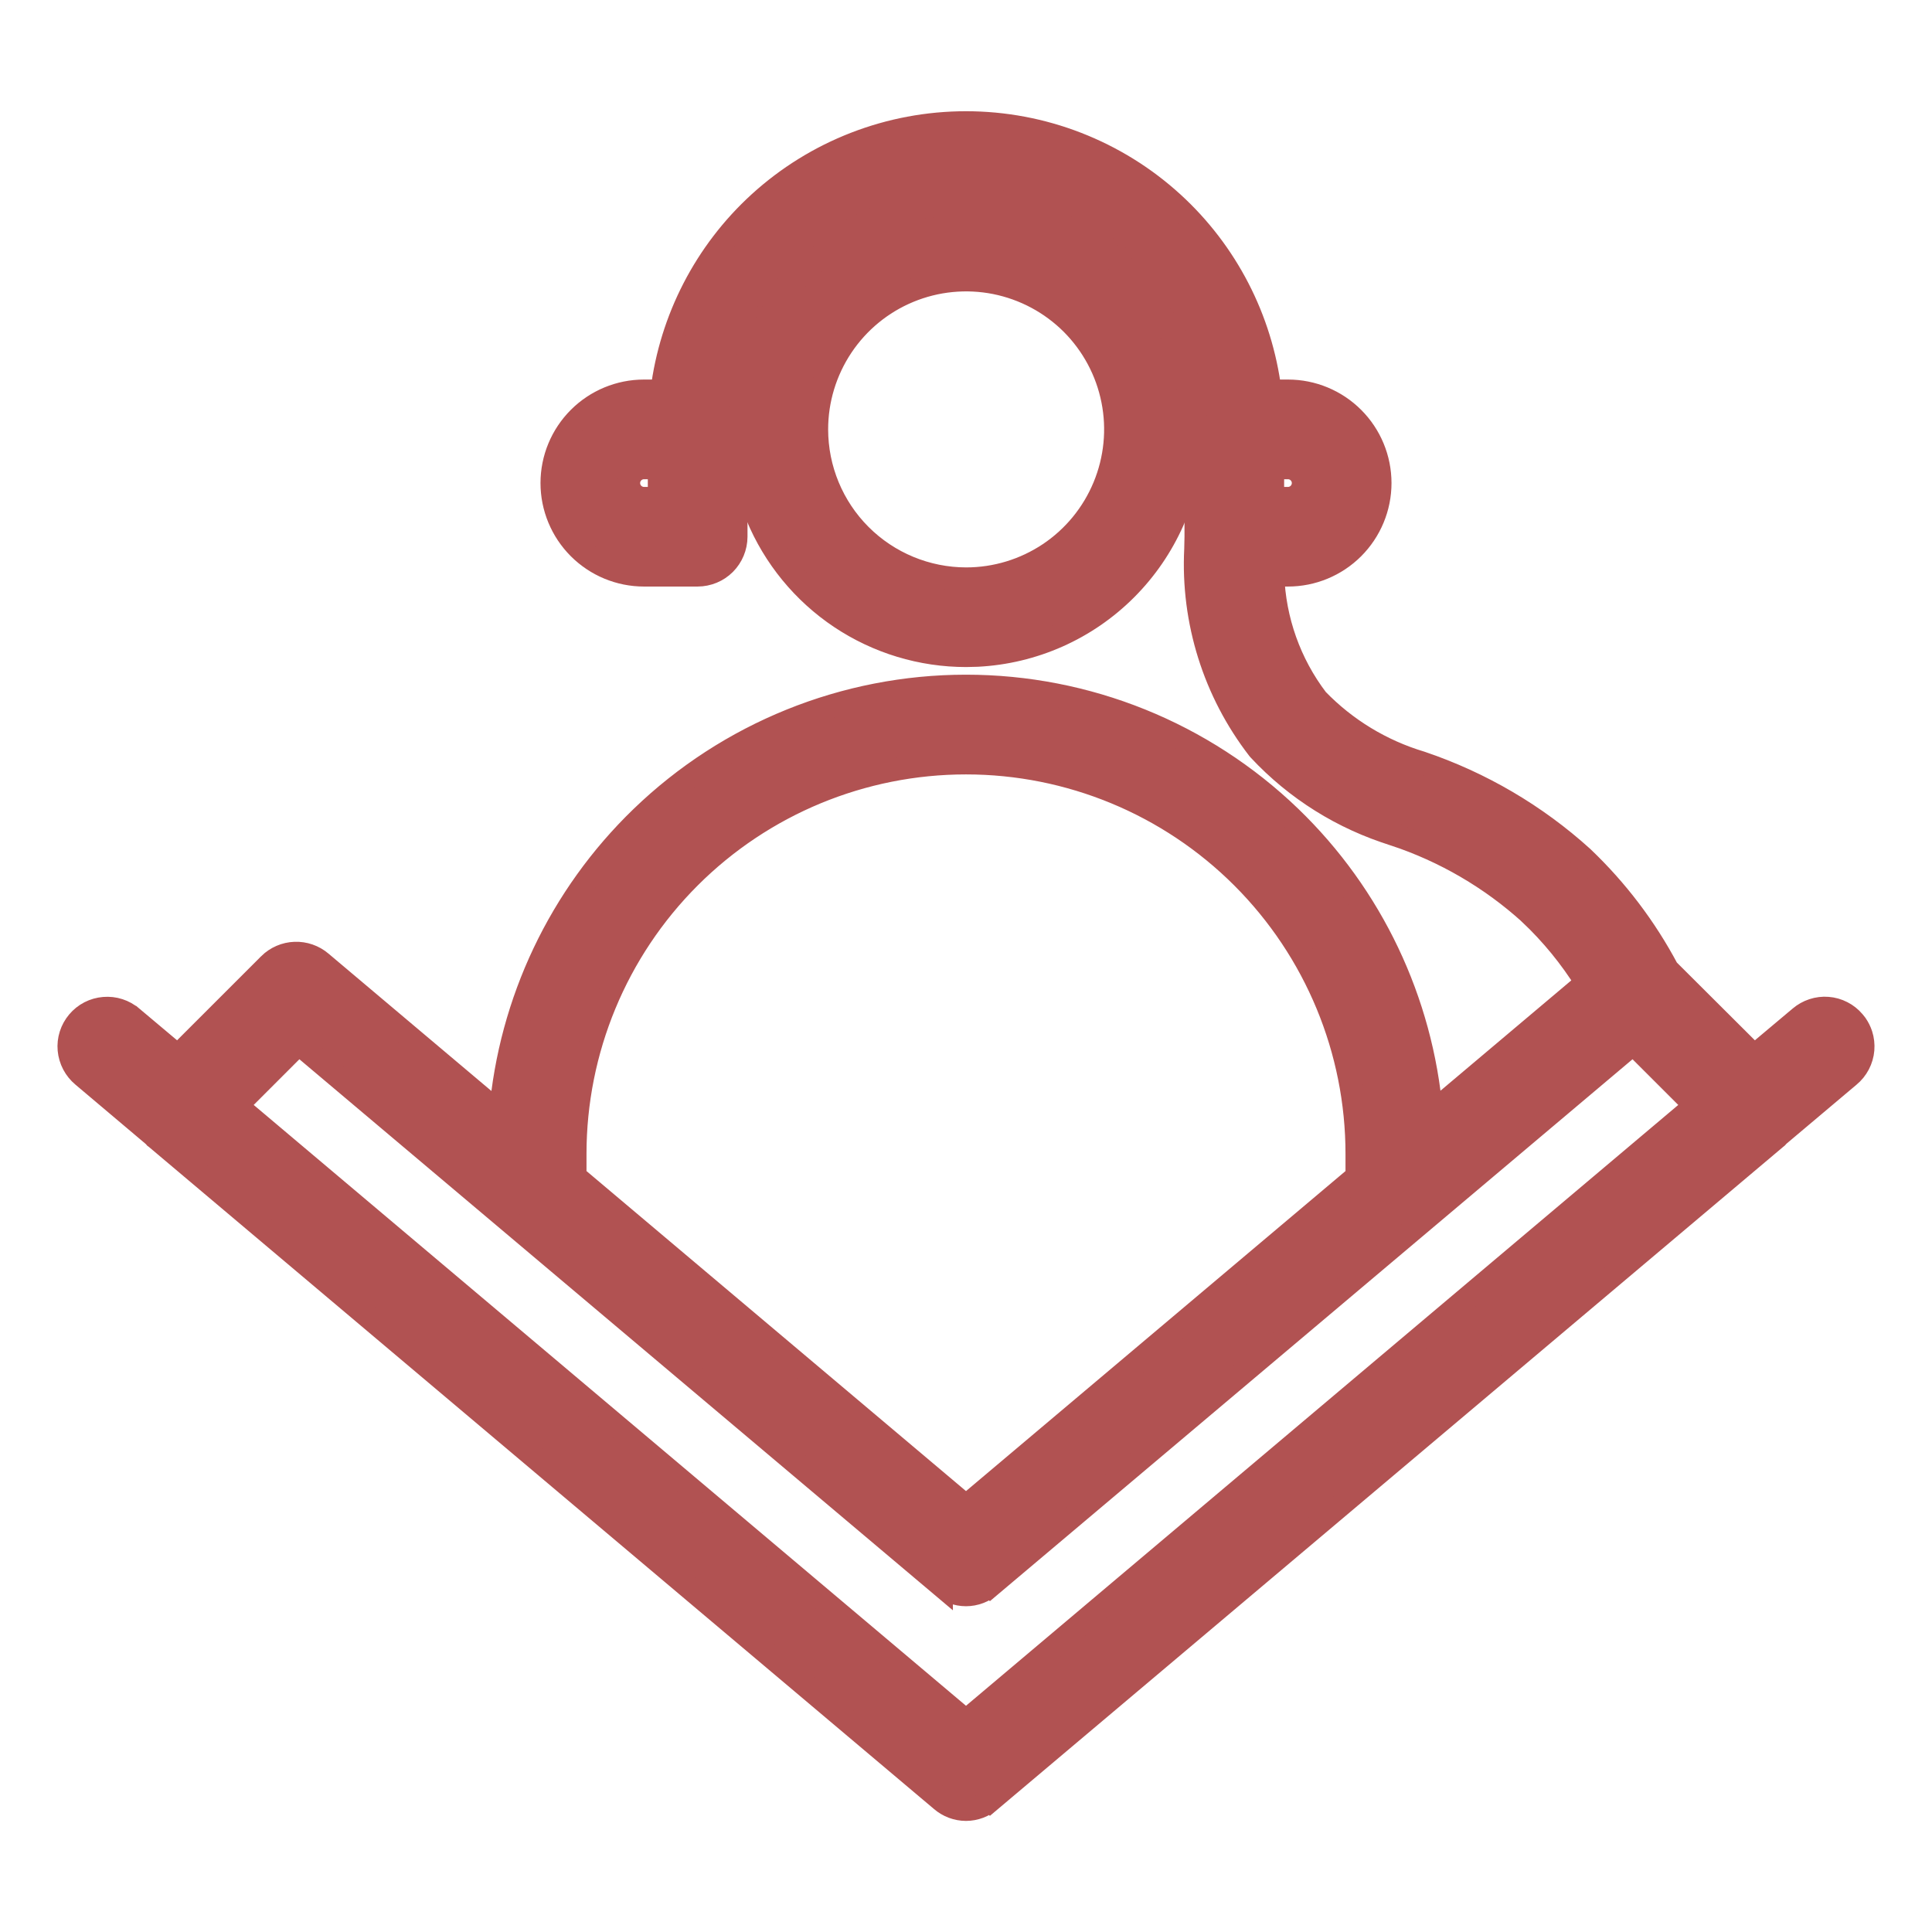
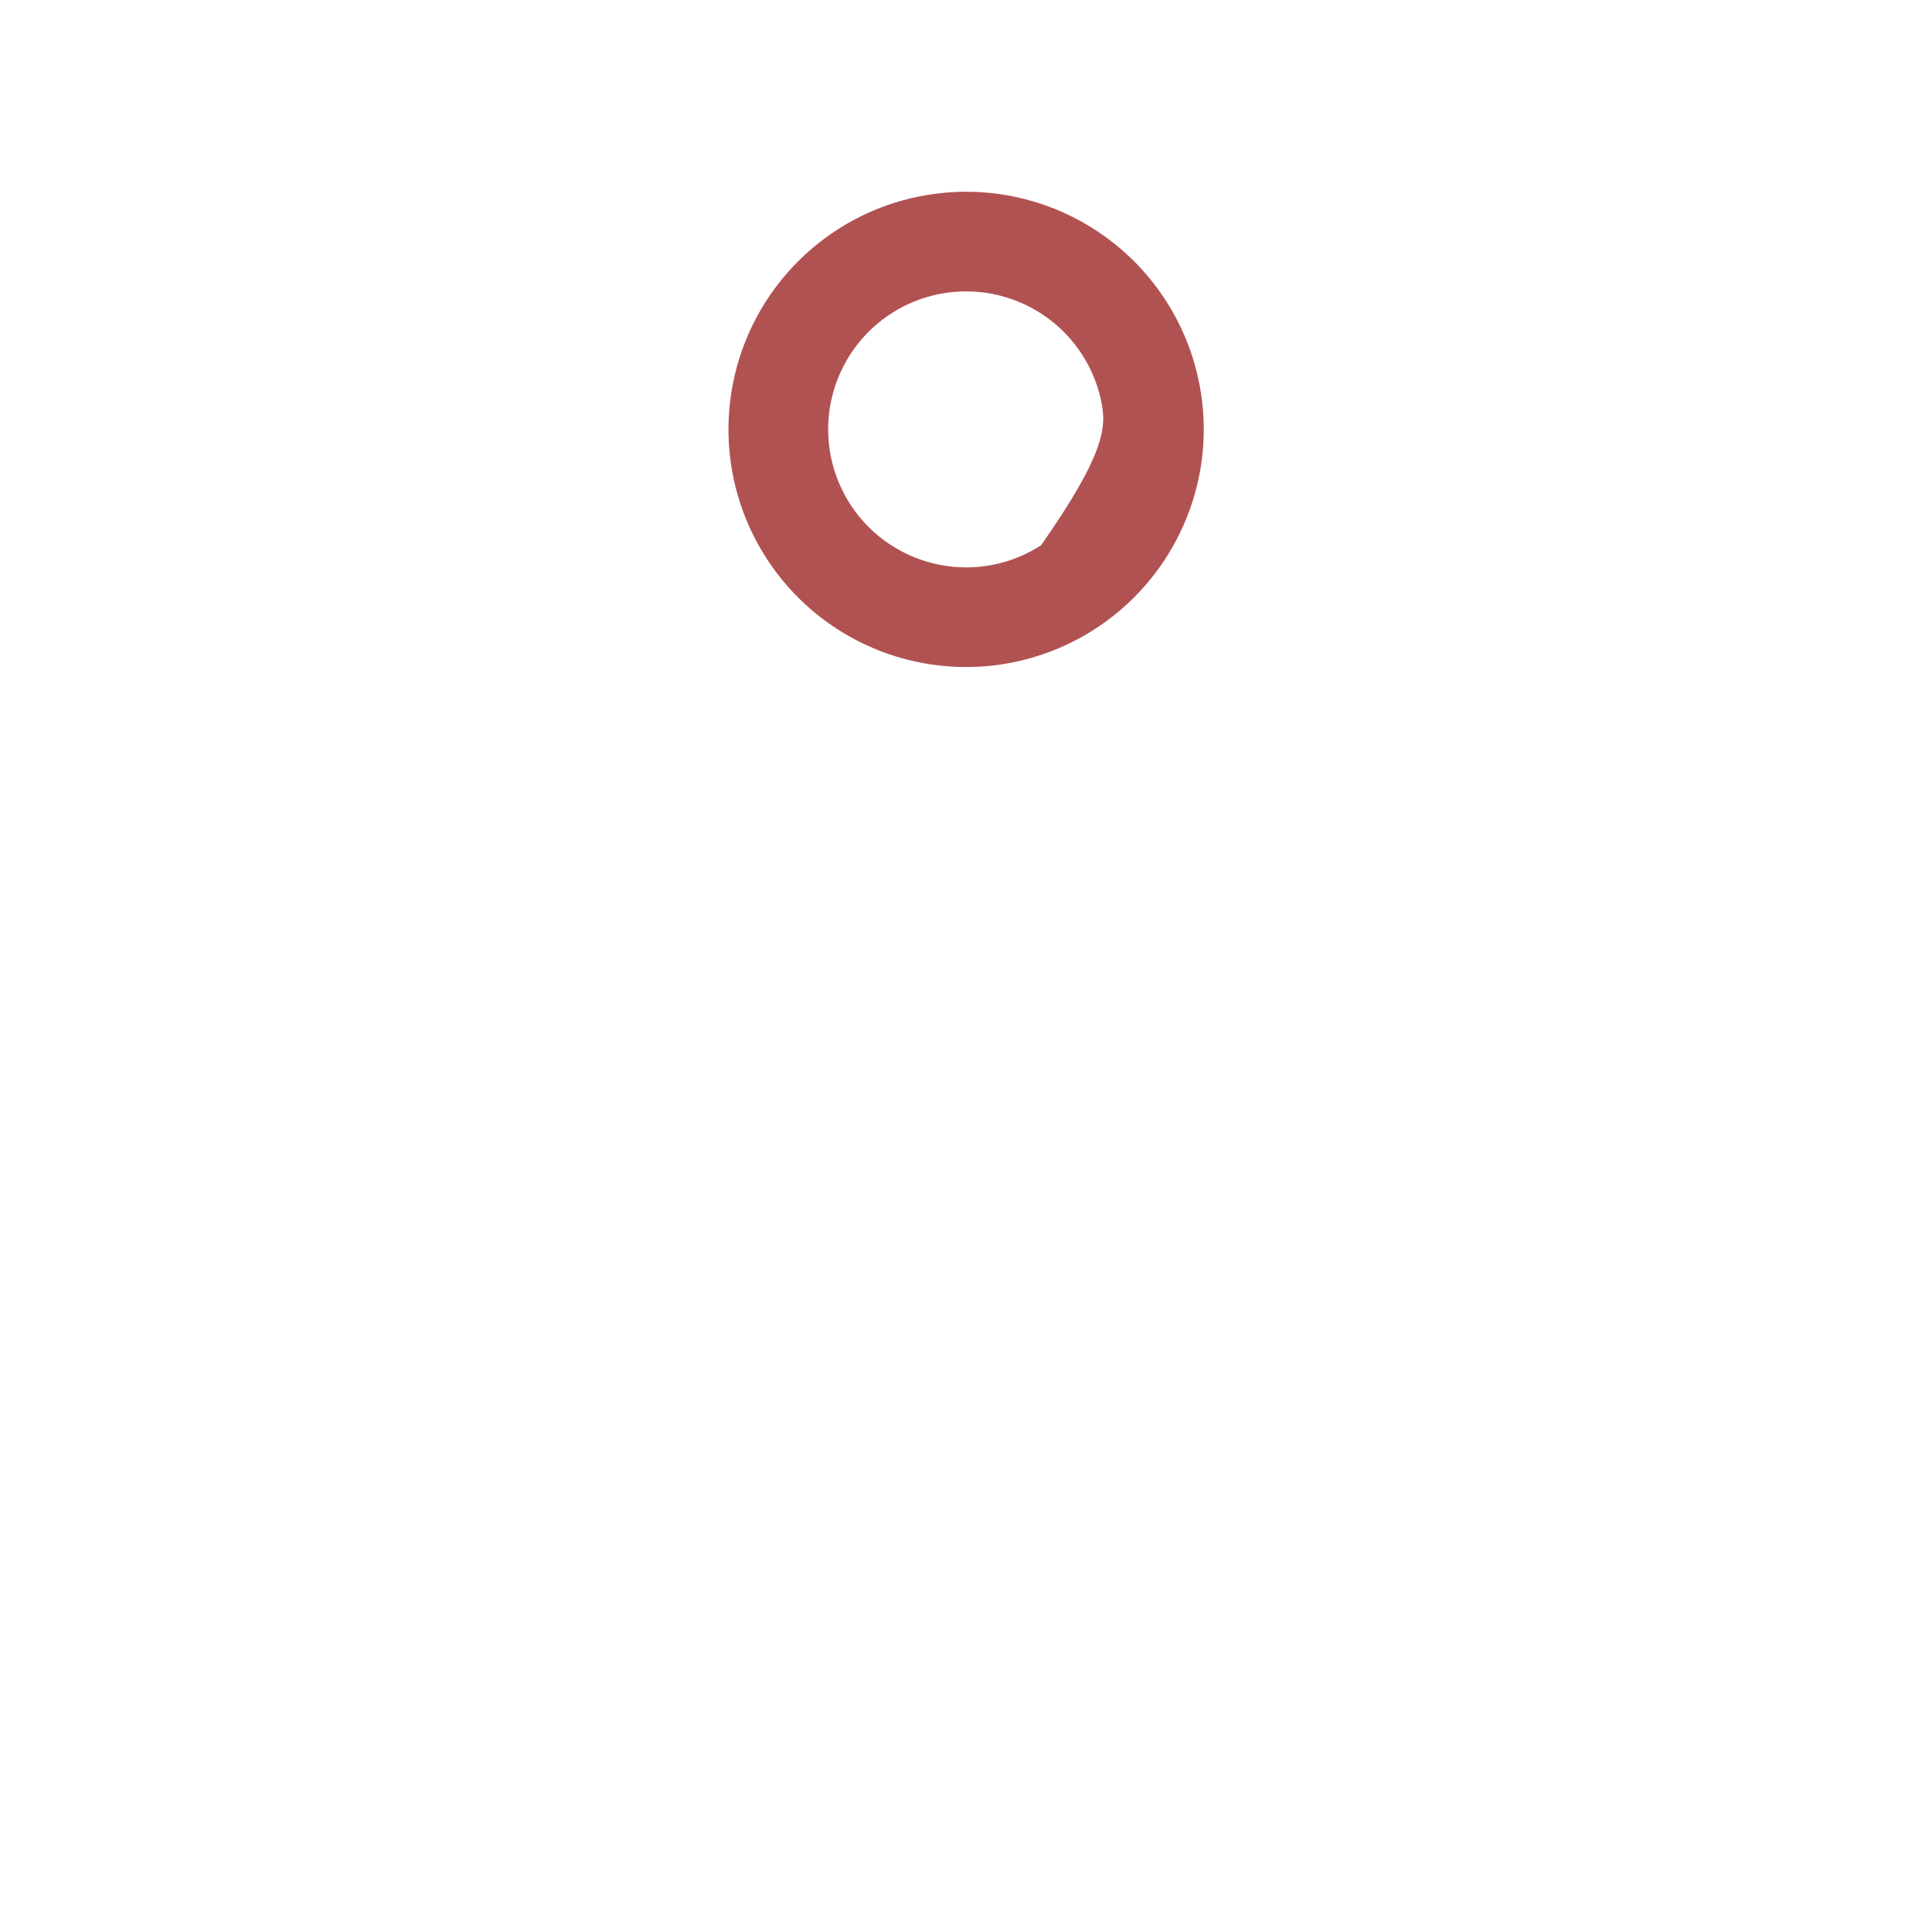
<svg xmlns="http://www.w3.org/2000/svg" width="42" height="42" viewBox="0 0 42 42" fill="none">
-   <path d="M21 2.668C22.663 2.668 24.265 3.29 25.493 4.411C26.665 5.481 27.412 6.932 27.609 8.501H28C28.53 8.501 29.039 8.712 29.414 9.087C29.789 9.462 30 9.971 30 10.501C30 11.031 29.789 11.54 29.414 11.915C29.039 12.29 28.53 12.501 28 12.501H27.669C27.702 13.479 28.037 14.425 28.632 15.207C29.255 15.85 30.031 16.322 30.889 16.579L30.898 16.582C32.195 17.021 33.388 17.721 34.403 18.64L34.408 18.645C35.149 19.351 35.771 20.172 36.251 21.076L38.135 22.954L39.132 22.116C39.214 22.046 39.309 21.993 39.412 21.959C39.516 21.925 39.625 21.911 39.734 21.92C39.843 21.928 39.95 21.959 40.047 22.009C40.143 22.058 40.229 22.126 40.299 22.209L40.35 22.273C40.397 22.341 40.434 22.415 40.46 22.494C40.494 22.599 40.506 22.71 40.497 22.819C40.488 22.929 40.456 23.036 40.405 23.134C40.354 23.231 40.284 23.318 40.199 23.388L38.653 24.691C38.651 24.695 38.65 24.698 38.648 24.7L38.628 24.721L38.62 24.727L21.534 39.136L21.533 39.135C21.385 39.263 21.196 39.335 21 39.335C20.803 39.335 20.613 39.263 20.465 39.135L3.38 24.727L3.371 24.721L3.364 24.713L3.352 24.7C3.35 24.699 3.349 24.696 3.347 24.693L1.8 23.387C1.716 23.317 1.647 23.231 1.596 23.135C1.545 23.038 1.513 22.931 1.503 22.822C1.493 22.713 1.505 22.603 1.538 22.499C1.571 22.395 1.625 22.298 1.695 22.214C1.766 22.13 1.852 22.061 1.949 22.011C2.046 21.961 2.153 21.931 2.262 21.922C2.371 21.913 2.481 21.925 2.585 21.959C2.688 21.992 2.784 22.046 2.866 22.116H2.867L3.864 22.954L5.854 20.965L5.855 20.963C6.004 20.817 6.202 20.731 6.41 20.724C6.618 20.716 6.821 20.787 6.979 20.921L10.881 24.211C11.089 21.769 12.174 19.478 13.945 17.768C15.838 15.94 18.366 14.918 20.997 14.917C23.628 14.916 26.156 15.937 28.05 17.763C29.822 19.472 30.908 21.763 31.117 24.205L34.488 21.362C34.145 20.811 33.732 20.305 33.259 19.859V19.858C32.407 19.087 31.403 18.502 30.312 18.141V18.14C29.189 17.794 28.176 17.161 27.374 16.301L27.358 16.283C26.399 15.044 25.915 13.502 25.994 11.937L25.997 11.796C25.998 11.751 26 11.71 26 11.668V9.335C26 8.009 25.473 6.737 24.535 5.799C23.598 4.861 22.326 4.335 21 4.335C19.674 4.335 18.401 4.861 17.464 5.799C16.526 6.737 16 8.009 16 9.335V11.669C15.999 11.889 15.911 12.101 15.755 12.257C15.599 12.413 15.387 12.5 15.167 12.501H14C13.47 12.501 12.961 12.29 12.586 11.915C12.211 11.54 12 11.031 12 10.501C12 9.971 12.211 9.462 12.586 9.087C12.961 8.712 13.47 8.501 14 8.501H14.39C14.587 6.932 15.335 5.481 16.506 4.411C17.734 3.29 19.337 2.668 21 2.668ZM21.534 34.469L21.533 34.468C21.385 34.596 21.196 34.668 21 34.668C20.803 34.668 20.613 34.596 20.465 34.468V34.469L6.494 22.688L5.146 24.036L21 37.409L36.853 24.036L35.504 22.688L21.534 34.469ZM21 16.585C18.746 16.585 16.583 17.48 14.989 19.074C13.395 20.668 12.5 22.831 12.5 25.085V25.574L21 32.742L29.5 25.574V25.085C29.5 22.831 28.604 20.668 27.01 19.074C25.416 17.48 23.254 16.585 21 16.585ZM14 10.168C13.912 10.168 13.826 10.203 13.764 10.266C13.701 10.328 13.666 10.413 13.666 10.501C13.666 10.589 13.701 10.675 13.764 10.737C13.826 10.8 13.912 10.835 14 10.835H14.333V10.168H14ZM27.666 10.835H28C28.088 10.835 28.173 10.8 28.235 10.737C28.298 10.675 28.333 10.589 28.333 10.501C28.333 10.413 28.298 10.328 28.235 10.266C28.173 10.203 28.088 10.168 28 10.168H27.666V10.835Z" fill="#B15252" stroke="#B15252" stroke-width="0.5" />
-   <path d="M20.043 4.513C20.997 4.323 21.985 4.42 22.884 4.792C23.782 5.164 24.551 5.795 25.091 6.604C25.631 7.412 25.919 8.363 25.919 9.335L25.913 9.579C25.851 10.793 25.341 11.946 24.477 12.81C23.614 13.674 22.462 14.183 21.247 14.245L21.003 14.251C20.031 14.251 19.08 13.963 18.271 13.423C17.463 12.883 16.832 12.114 16.46 11.216C16.088 10.318 15.991 9.329 16.181 8.375C16.37 7.421 16.839 6.546 17.526 5.858C18.214 5.171 19.089 4.702 20.043 4.513ZM21.637 6.147C21.006 6.022 20.353 6.086 19.759 6.332C19.165 6.578 18.658 6.995 18.301 7.529C17.944 8.064 17.753 8.692 17.753 9.335C17.754 10.197 18.096 11.023 18.705 11.632C19.314 12.241 20.141 12.584 21.003 12.585C21.646 12.585 22.274 12.394 22.809 12.037C23.343 11.68 23.759 11.172 24.005 10.578C24.251 9.984 24.316 9.331 24.19 8.7C24.065 8.07 23.755 7.491 23.301 7.036C22.846 6.582 22.267 6.273 21.637 6.147Z" fill="#B15252" stroke="#B15252" stroke-width="0.5" />
+   <path d="M20.043 4.513C20.997 4.323 21.985 4.42 22.884 4.792C23.782 5.164 24.551 5.795 25.091 6.604C25.631 7.412 25.919 8.363 25.919 9.335L25.913 9.579C25.851 10.793 25.341 11.946 24.477 12.81C23.614 13.674 22.462 14.183 21.247 14.245L21.003 14.251C20.031 14.251 19.08 13.963 18.271 13.423C17.463 12.883 16.832 12.114 16.46 11.216C16.088 10.318 15.991 9.329 16.181 8.375C16.37 7.421 16.839 6.546 17.526 5.858C18.214 5.171 19.089 4.702 20.043 4.513ZM21.637 6.147C21.006 6.022 20.353 6.086 19.759 6.332C19.165 6.578 18.658 6.995 18.301 7.529C17.944 8.064 17.753 8.692 17.753 9.335C17.754 10.197 18.096 11.023 18.705 11.632C19.314 12.241 20.141 12.584 21.003 12.585C21.646 12.585 22.274 12.394 22.809 12.037C24.251 9.984 24.316 9.331 24.19 8.7C24.065 8.07 23.755 7.491 23.301 7.036C22.846 6.582 22.267 6.273 21.637 6.147Z" fill="#B15252" stroke="#B15252" stroke-width="0.5" />
</svg>